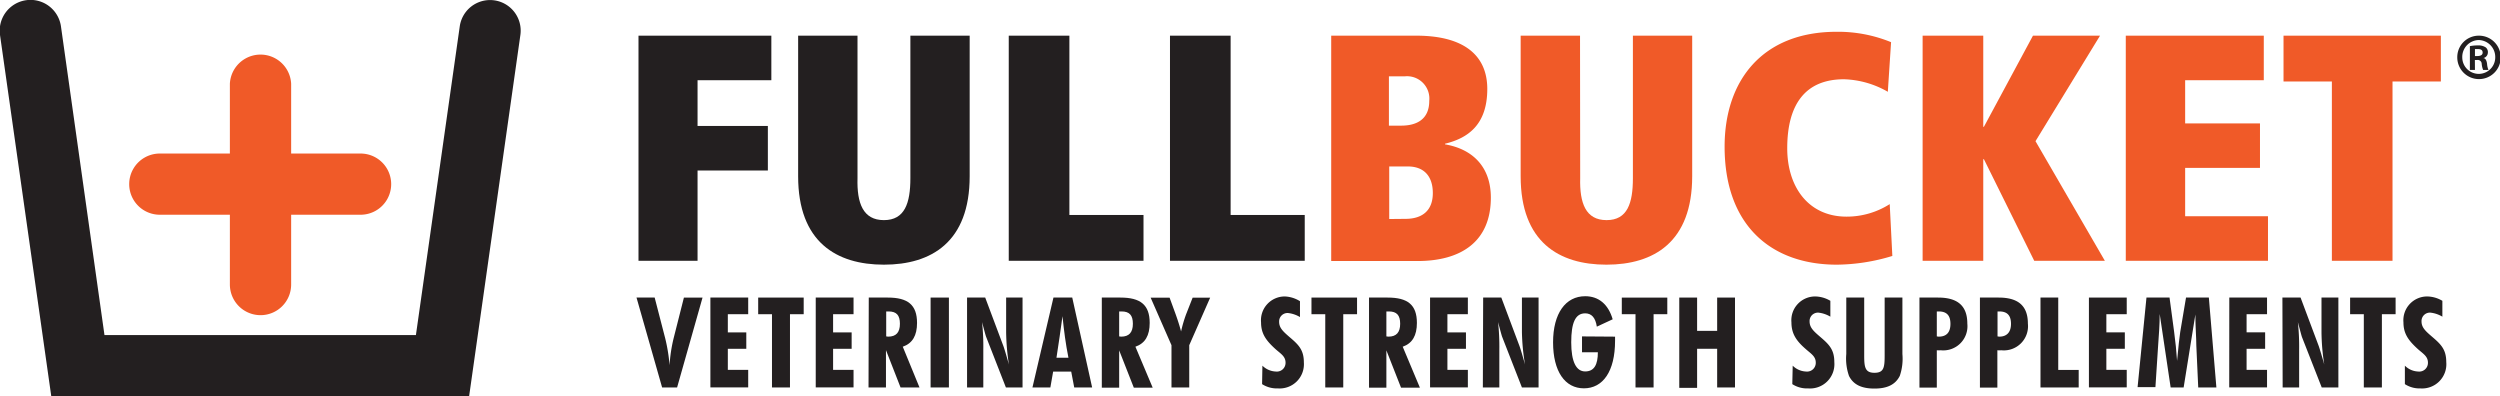
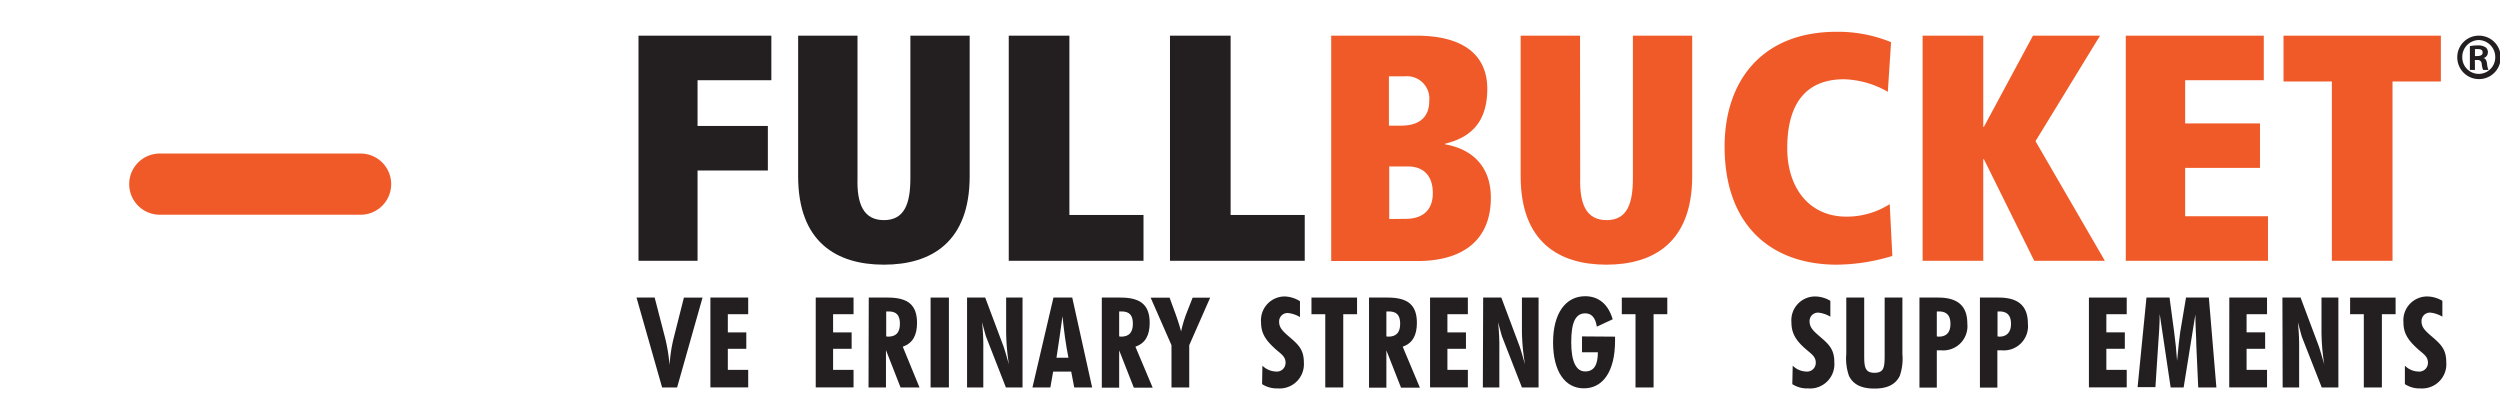
<svg xmlns="http://www.w3.org/2000/svg" viewBox="0 0 315.39 50">
  <defs>
    <style>.cls-1{fill:#231f20;}.cls-2{fill:#fff;}.cls-3{fill:#f05a28;}</style>
  </defs>
  <title>logo</title>
  <g id="Layer_2" data-name="Layer 2">
    <g id="DESIGN">
-       <path class="cls-1" d="M59.18,50H6.47L0,4.41A3.86,3.86,0,1,1,7.69,3.33l5.49,38.94H52.47L58,3.33a3.86,3.86,0,1,1,7.65,1.08Z" />
      <line class="cls-2" x1="32.83" y1="35.89" x2="32.83" y2="10.56" />
-       <path class="cls-3" d="M32.83,39.76A3.87,3.87,0,0,1,29,35.89V10.56a3.87,3.87,0,0,1,7.73,0V35.89A3.86,3.86,0,0,1,32.83,39.76Z" />
      <line class="cls-2" x1="45.49" y1="23.23" x2="20.16" y2="23.23" />
      <path class="cls-3" d="M45.49,27.09H20.16a3.86,3.86,0,0,1,0-7.72H45.49a3.86,3.86,0,0,1,0,7.72Z" />
      <path class="cls-1" d="M80.55,4.5H97.31v5.62H88v5.77h8.87v5.62H88V32.9H80.55Z" />
      <path class="cls-1" d="M108.18,22.48c-.09,3.14.69,5.29,3.33,5.29s3.34-2.15,3.34-5.29V4.5h7.48V22.24c0,8.3-4.84,11.15-10.82,11.15s-10.82-2.85-10.82-11.15V4.5h7.49Z" />
      <path class="cls-1" d="M127.26,4.5h7.65V27.12h9.35V32.9h-17Z" />
      <path class="cls-1" d="M147.6,4.5h7.65V27.12h9.35V32.9h-17Z" />
      <path class="cls-3" d="M167.94,4.5h10.74c6,0,8.95,2.48,8.95,6.72,0,4.55-2.48,6.22-5.33,6.91v.08c3.54.61,5.78,2.89,5.78,6.72,0,5.61-3.83,8-9.24,8h-10.9Zm8.83,11.35c1.87,0,3.54-.73,3.54-3.13a2.82,2.82,0,0,0-3.09-3.09h-2v6.22Zm.53,11.76c2.19,0,3.46-1.1,3.46-3.25S179.62,21,177.62,21h-2.36v6.63Z" />
      <path class="cls-3" d="M199.35,22.48c-.08,3.14.69,5.29,3.33,5.29S206,25.62,206,22.48V4.5h7.48V22.24c0,8.3-4.84,11.15-10.82,11.15s-10.82-2.85-10.82-11.15V4.5h7.49Z" />
      <path class="cls-3" d="M238.73,32.29a24.57,24.57,0,0,1-7,1.1c-8.26,0-14.16-4.93-14.16-14.89,0-8.38,4.8-14.49,14.12-14.49a17.66,17.66,0,0,1,6.88,1.31l-.41,6.26A11.73,11.73,0,0,0,232.63,10c-4.89,0-7.16,3.18-7.16,8.71,0,4.88,2.68,8.62,7.48,8.62a10.08,10.08,0,0,0,5.45-1.58Z" />
      <path class="cls-3" d="M250.28,20.08h-.08V32.9h-7.65V4.5h7.65V16h.08L256.47,4.5h8.46l-8.14,13.31,8.75,15.09h-8.91Z" />
      <path class="cls-3" d="M268.18,4.5h17.41v5.62h-9.92v5.45h9.44v5.61h-9.44v6.1h10.45V32.9H268.18Z" />
      <path class="cls-3" d="M294.18,10.28h-6.1V4.5h19.85v5.78h-6.1V32.9h-7.65Z" />
      <path class="cls-1" d="M312.69,4.5A2.74,2.74,0,1,1,310,7.23a2.71,2.71,0,0,1,2.74-2.73Zm0,.55a2.13,2.13,0,0,0-2.06,2.19,2.08,2.08,0,1,0,4.16,0,2.14,2.14,0,0,0-2.09-2.19Zm-.46,3.77h-.64v-3a5.13,5.13,0,0,1,1-.09,1.64,1.64,0,0,1,1,.25.75.75,0,0,1,.27.65.73.73,0,0,1-.58.7v0c.26,0,.43.29.48.74a2.41,2.41,0,0,0,.17.75h-.67a2.67,2.67,0,0,1-.18-.79.49.49,0,0,0-.57-.46h-.29Zm0-1.75h.31c.37,0,.66-.12.66-.43s-.18-.45-.62-.45h-.35Z" />
      <path class="cls-1" d="M80.3,37.54h2.29l1.33,5.14a21.38,21.38,0,0,1,.55,3.4,19,19,0,0,1,.5-3.36l1.31-5.18h2.35L85.42,48.88H83.53Z" />
      <path class="cls-1" d="M89.62,37.54h4.77v2.1H91.82v2.29h2.33V44H91.82v2.66h2.57v2.21H89.62Z" />
-       <path class="cls-1" d="M97.39,39.64H95.65v-2.1h5.74v2.1H99.66v9.24H97.39Z" />
      <path class="cls-1" d="M102.91,37.54h4.77v2.1H105.1v2.29h2.34V44H105.1v2.66h2.58v2.21h-4.77Z" />
      <path class="cls-1" d="M109.6,37.54H112c2.51,0,3.69.9,3.69,3.2,0,1.59-.57,2.57-1.8,3L116,48.88h-2.39l-1.84-4.71v4.71h-2.2Zm2.45,4.93c1,0,1.48-.54,1.48-1.62s-.43-1.56-1.43-1.56h-.3v3.15Z" />
      <path class="cls-1" d="M117.4,37.54h2.31V48.88H117.4Z" />
      <path class="cls-1" d="M122,37.54h2.29l2.29,6.11c.13.35.36,1.13.7,2.33a28.7,28.7,0,0,1-.35-4.08V37.54H129V48.88h-2.1l-2.48-6.35c-.08-.19-.24-.82-.53-1.89a28.4,28.4,0,0,1,.16,3.47v4.77H122Z" />
      <path class="cls-1" d="M132.9,37.54h2.37l2.51,11.34h-2.26l-.38-2h-2.28l-.35,2h-2.26Zm1.89,7.59c-.34-1.69-.57-3.44-.75-5.24-.22,1.67-.48,3.42-.76,5.24Z" />
      <path class="cls-1" d="M139,37.54h2.35c2.51,0,3.69.9,3.69,3.2,0,1.59-.57,2.57-1.8,3l2.18,5.17h-2.38l-1.85-4.71v4.71H139Zm2.44,4.93c1,0,1.48-.54,1.48-1.62s-.43-1.56-1.43-1.56h-.3v3.15Z" />
      <path class="cls-1" d="M147.79,43.55l-2.63-6h2.39l.75,2.05c.28.78.51,1.5.7,2.21a16.76,16.76,0,0,1,.63-2.15l.83-2.11h2.21l-2.64,6v5.33h-2.24Z" />
      <path class="cls-1" d="M159.26,46.13a2.53,2.53,0,0,0,1.68.74,1.1,1.1,0,0,0,1.24-1.12c0-.8-.61-1.12-1.28-1.72-1.19-1.08-1.81-1.94-1.81-3.36a3,3,0,0,1,3-3.27A3.87,3.87,0,0,1,164,38v2a3.74,3.74,0,0,0-1.51-.51,1.06,1.06,0,0,0-1.12,1.11c0,.78.53,1.24,1.32,1.93,1.12.95,1.8,1.6,1.8,3.19A3.06,3.06,0,0,1,161.22,49a3.43,3.43,0,0,1-2-.54Z" />
      <path class="cls-1" d="M167.19,39.64h-1.74v-2.1h5.75v2.1h-1.74v9.24h-2.27Z" />
      <path class="cls-1" d="M172.71,37.54h2.35c2.52,0,3.69.9,3.69,3.2,0,1.59-.57,2.57-1.79,3l2.17,5.17h-2.38l-1.85-4.71v4.71h-2.19Zm2.45,4.93c1,0,1.48-.54,1.48-1.62s-.43-1.56-1.43-1.56h-.31v3.15Z" />
      <path class="cls-1" d="M180.41,37.54h4.77v2.1H182.6v2.29h2.34V44H182.6v2.66h2.58v2.21h-4.77Z" />
      <path class="cls-1" d="M187.11,37.54h2.29l2.29,6.11c.13.35.36,1.13.7,2.33A27.3,27.3,0,0,1,192,41.9V37.54h2.1V48.88H192l-2.48-6.35c-.08-.19-.24-.82-.53-1.89a28.4,28.4,0,0,1,.16,3.47v4.77h-2.08Z" />
      <path class="cls-1" d="M203.75,42.47c0,.17,0,.35,0,.52,0,3.88-1.54,6-3.93,6s-3.89-2.13-3.89-5.8,1.59-5.82,4.05-5.82c1.69,0,2.91,1,3.47,2.91l-2,.93c-.17-1.13-.66-1.68-1.47-1.68-1.25,0-1.76,1.21-1.76,3.66s.63,3.67,1.76,3.67,1.6-.84,1.6-2.42h-2v-2Z" />
      <path class="cls-1" d="M206.33,39.64H204.6v-2.1h5.74v2.1h-1.73v9.24h-2.28Z" />
-       <path class="cls-1" d="M211.85,37.54h2.25v4.2h2.53v-4.2h2.25V48.88h-2.25V44H214.1v4.93h-2.25Z" />
      <path class="cls-1" d="M226.16,46.13a2.51,2.51,0,0,0,1.67.74,1.1,1.1,0,0,0,1.24-1.12c0-.8-.6-1.12-1.27-1.72C226.61,43,226,42.09,226,40.67a3,3,0,0,1,3-3.27,3.84,3.84,0,0,1,1.91.55v2a3.74,3.74,0,0,0-1.51-.51,1.06,1.06,0,0,0-1.11,1.11c0,.78.52,1.24,1.32,1.93,1.11.95,1.8,1.6,1.8,3.19A3.07,3.07,0,0,1,228.11,49a3.4,3.4,0,0,1-2-.54Z" />
      <path class="cls-1" d="M240,44.33v.33a6.71,6.71,0,0,1-.33,2.76c-.56,1.11-1.59,1.6-3.2,1.6s-2.66-.49-3.21-1.6a6.6,6.6,0,0,1-.34-2.76V37.54h2.26v7.3c0,1.46.1,2.19,1.29,2.19s1.29-.66,1.29-2.19v-7.3H240Z" />
      <path class="cls-1" d="M242.15,37.54h2.35c2.48,0,3.69,1.05,3.69,3.29a3.05,3.05,0,0,1-3.34,3.36,4.52,4.52,0,0,1-.51,0v4.71h-2.19Zm2.43,4.93c1,0,1.48-.56,1.48-1.61s-.46-1.57-1.48-1.57h-.24v3.15Z" />
      <path class="cls-1" d="M249.78,37.54h2.36c2.48,0,3.69,1.05,3.69,3.29a3.05,3.05,0,0,1-3.34,3.36,4.52,4.52,0,0,1-.51,0v4.71h-2.2Zm2.44,4.93c.95,0,1.48-.56,1.48-1.61s-.46-1.57-1.48-1.57H252v3.15Z" />
-       <path class="cls-1" d="M257.42,37.54h2.24v9.13h2.58v2.21h-4.82Z" />
      <path class="cls-1" d="M263.53,37.54h4.77v2.1h-2.57v2.29h2.33V44h-2.33v2.66h2.57v2.21h-4.77Z" />
      <path class="cls-1" d="M270.79,37.54h2.91l.58,4.33c.16,1.2.29,2.41.37,3.65.18-1.84.3-3.05.4-3.65l.73-4.33h2.88l.95,11.34h-2.29l-.24-5.27c0-1-.12-2.35-.12-3.94l-1.48,9.21h-1.64l-1.38-9.27c0,1.43-.12,2.76-.2,4l-.34,5.23h-2.25Z" />
      <path class="cls-1" d="M281.24,37.54H286v2.1h-2.58v2.29h2.34V44h-2.34v2.66H286v2.21h-4.77Z" />
      <path class="cls-1" d="M287.94,37.54h2.29l2.29,6.11c.12.35.36,1.13.7,2.33a27.3,27.3,0,0,1-.35-4.08V37.54H295V48.88h-2.1l-2.49-6.35c-.07-.19-.23-.82-.52-1.89a28.4,28.4,0,0,1,.16,3.47v4.77h-2.08Z" />
      <path class="cls-1" d="M298.21,39.64h-1.73v-2.1h5.74v2.1h-1.73v9.24h-2.28Z" />
      <path class="cls-1" d="M303.39,46.13a2.49,2.49,0,0,0,1.67.74,1.1,1.1,0,0,0,1.24-1.12c0-.8-.61-1.12-1.28-1.72-1.19-1.08-1.81-1.94-1.81-3.36a3,3,0,0,1,3-3.27,3.87,3.87,0,0,1,1.91.55v2a3.74,3.74,0,0,0-1.51-.51,1.06,1.06,0,0,0-1.12,1.11c0,.78.53,1.24,1.33,1.93,1.11.95,1.79,1.6,1.79,3.19A3.06,3.06,0,0,1,305.34,49a3.38,3.38,0,0,1-1.95-.54Z" />
    </g>
  </g>
</svg>